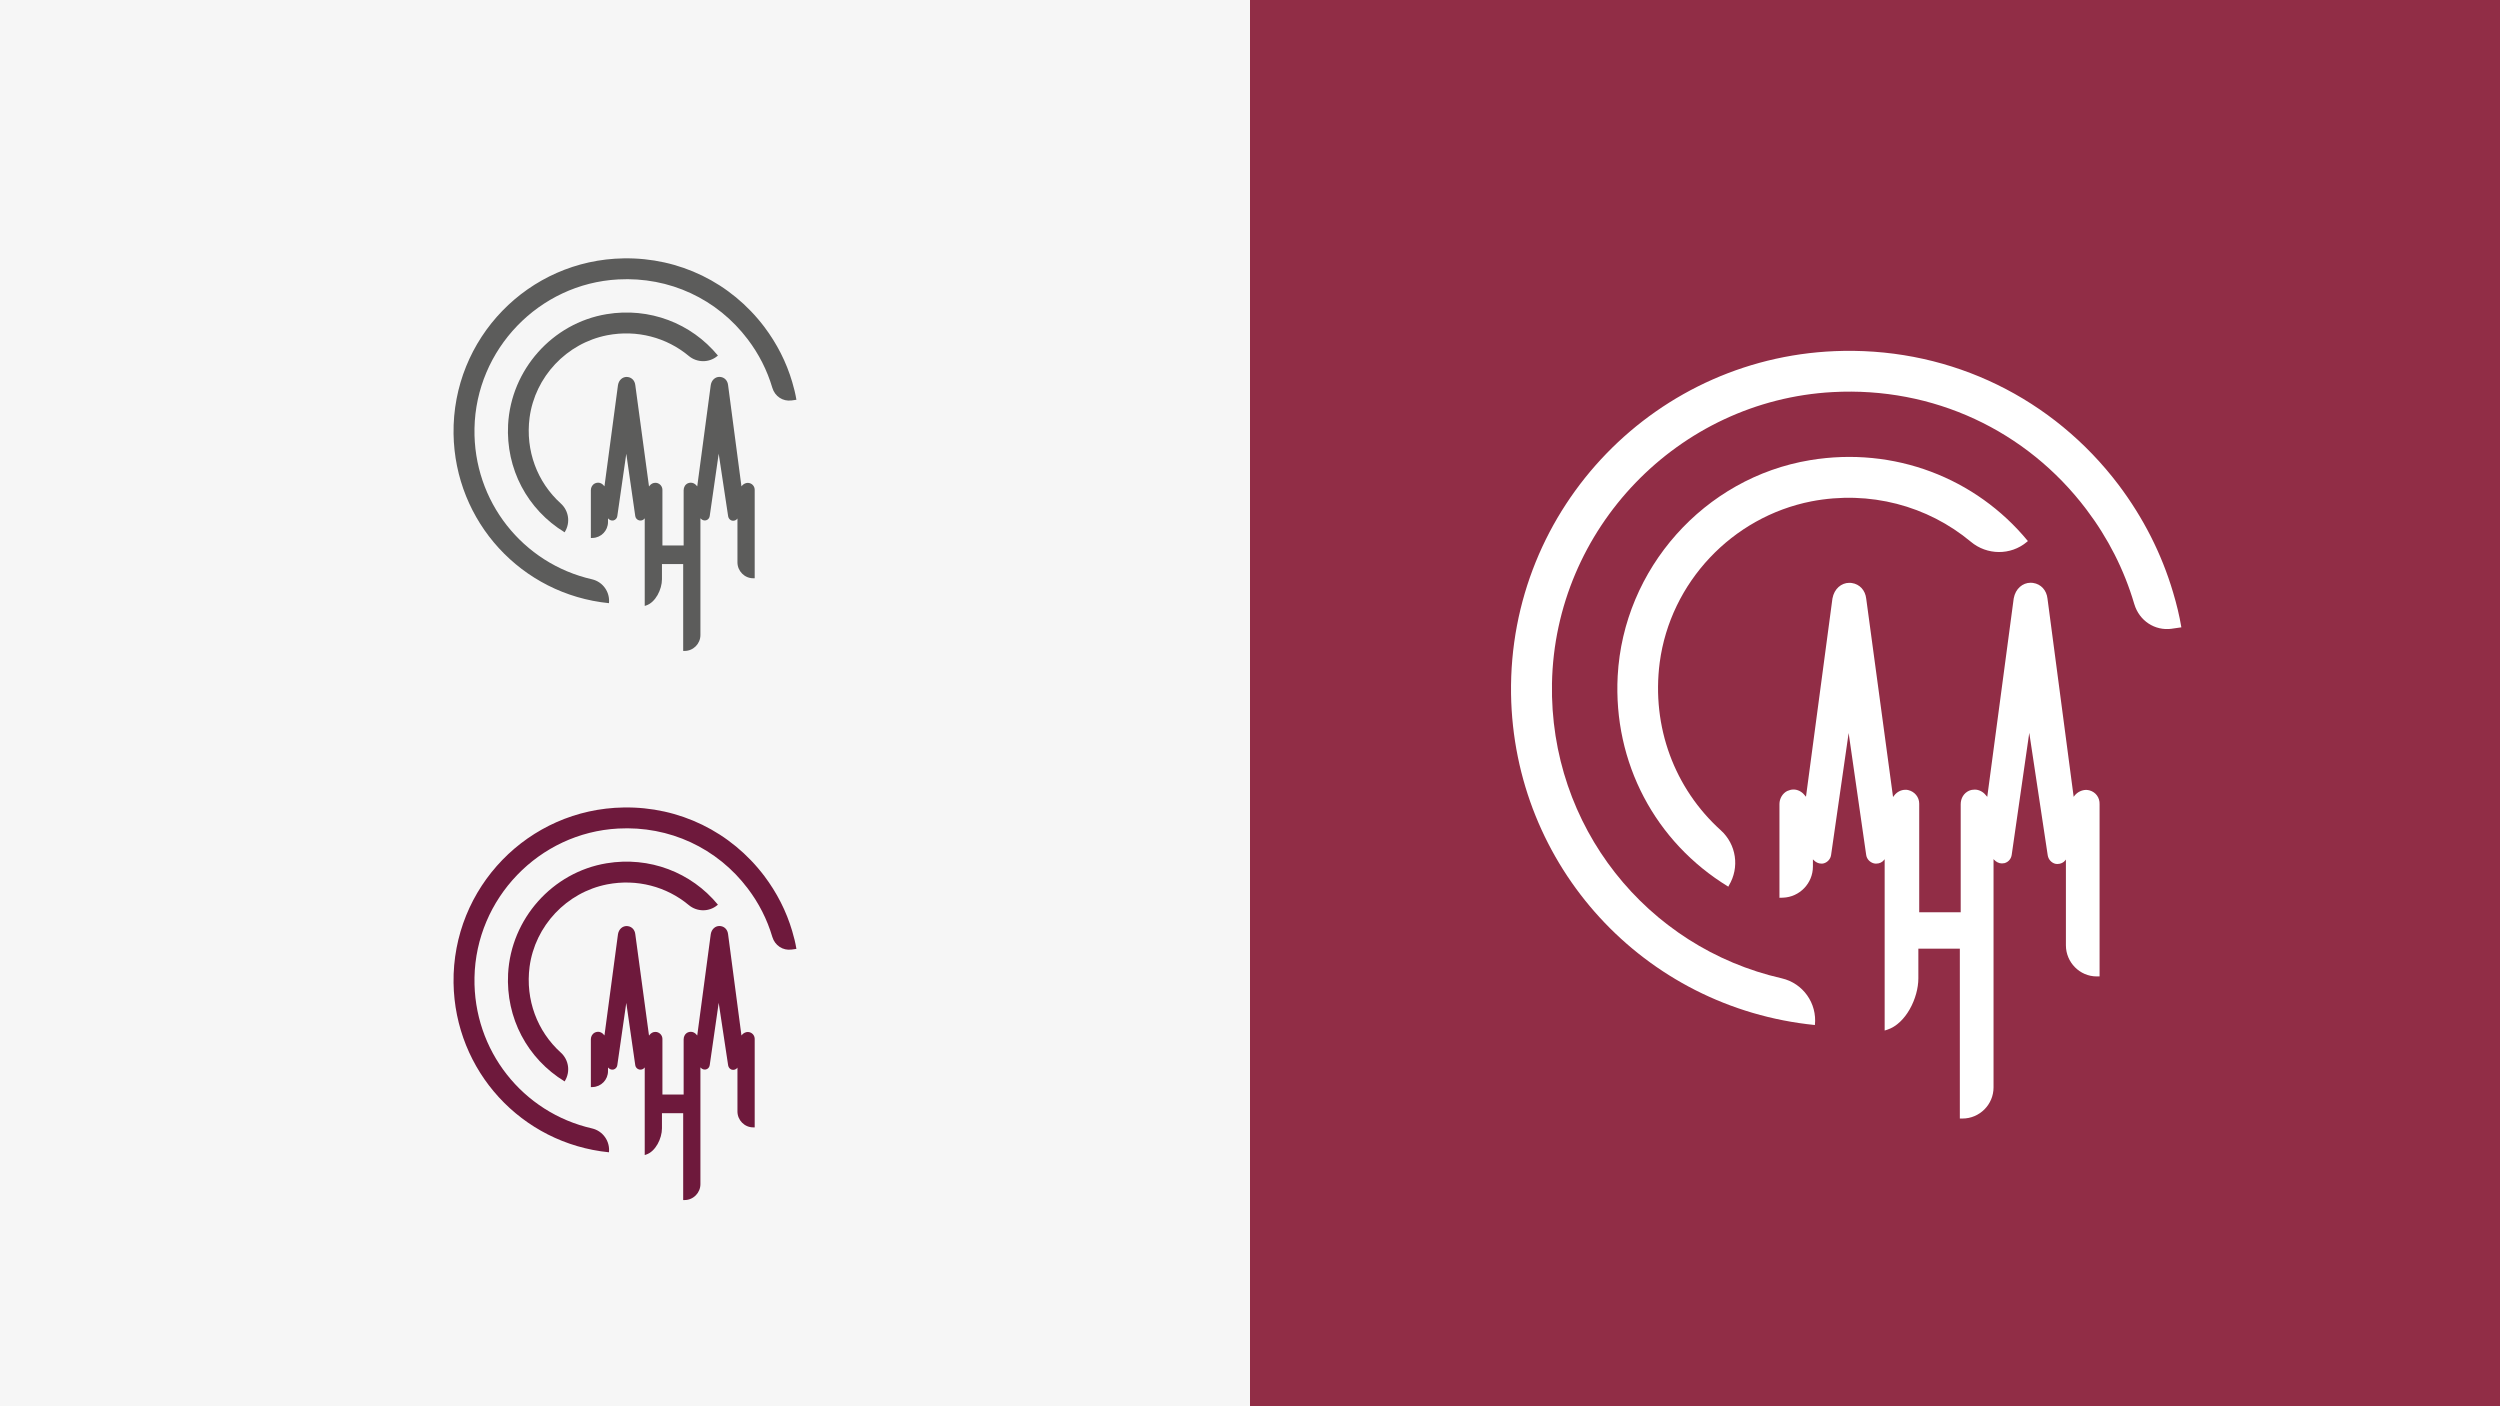
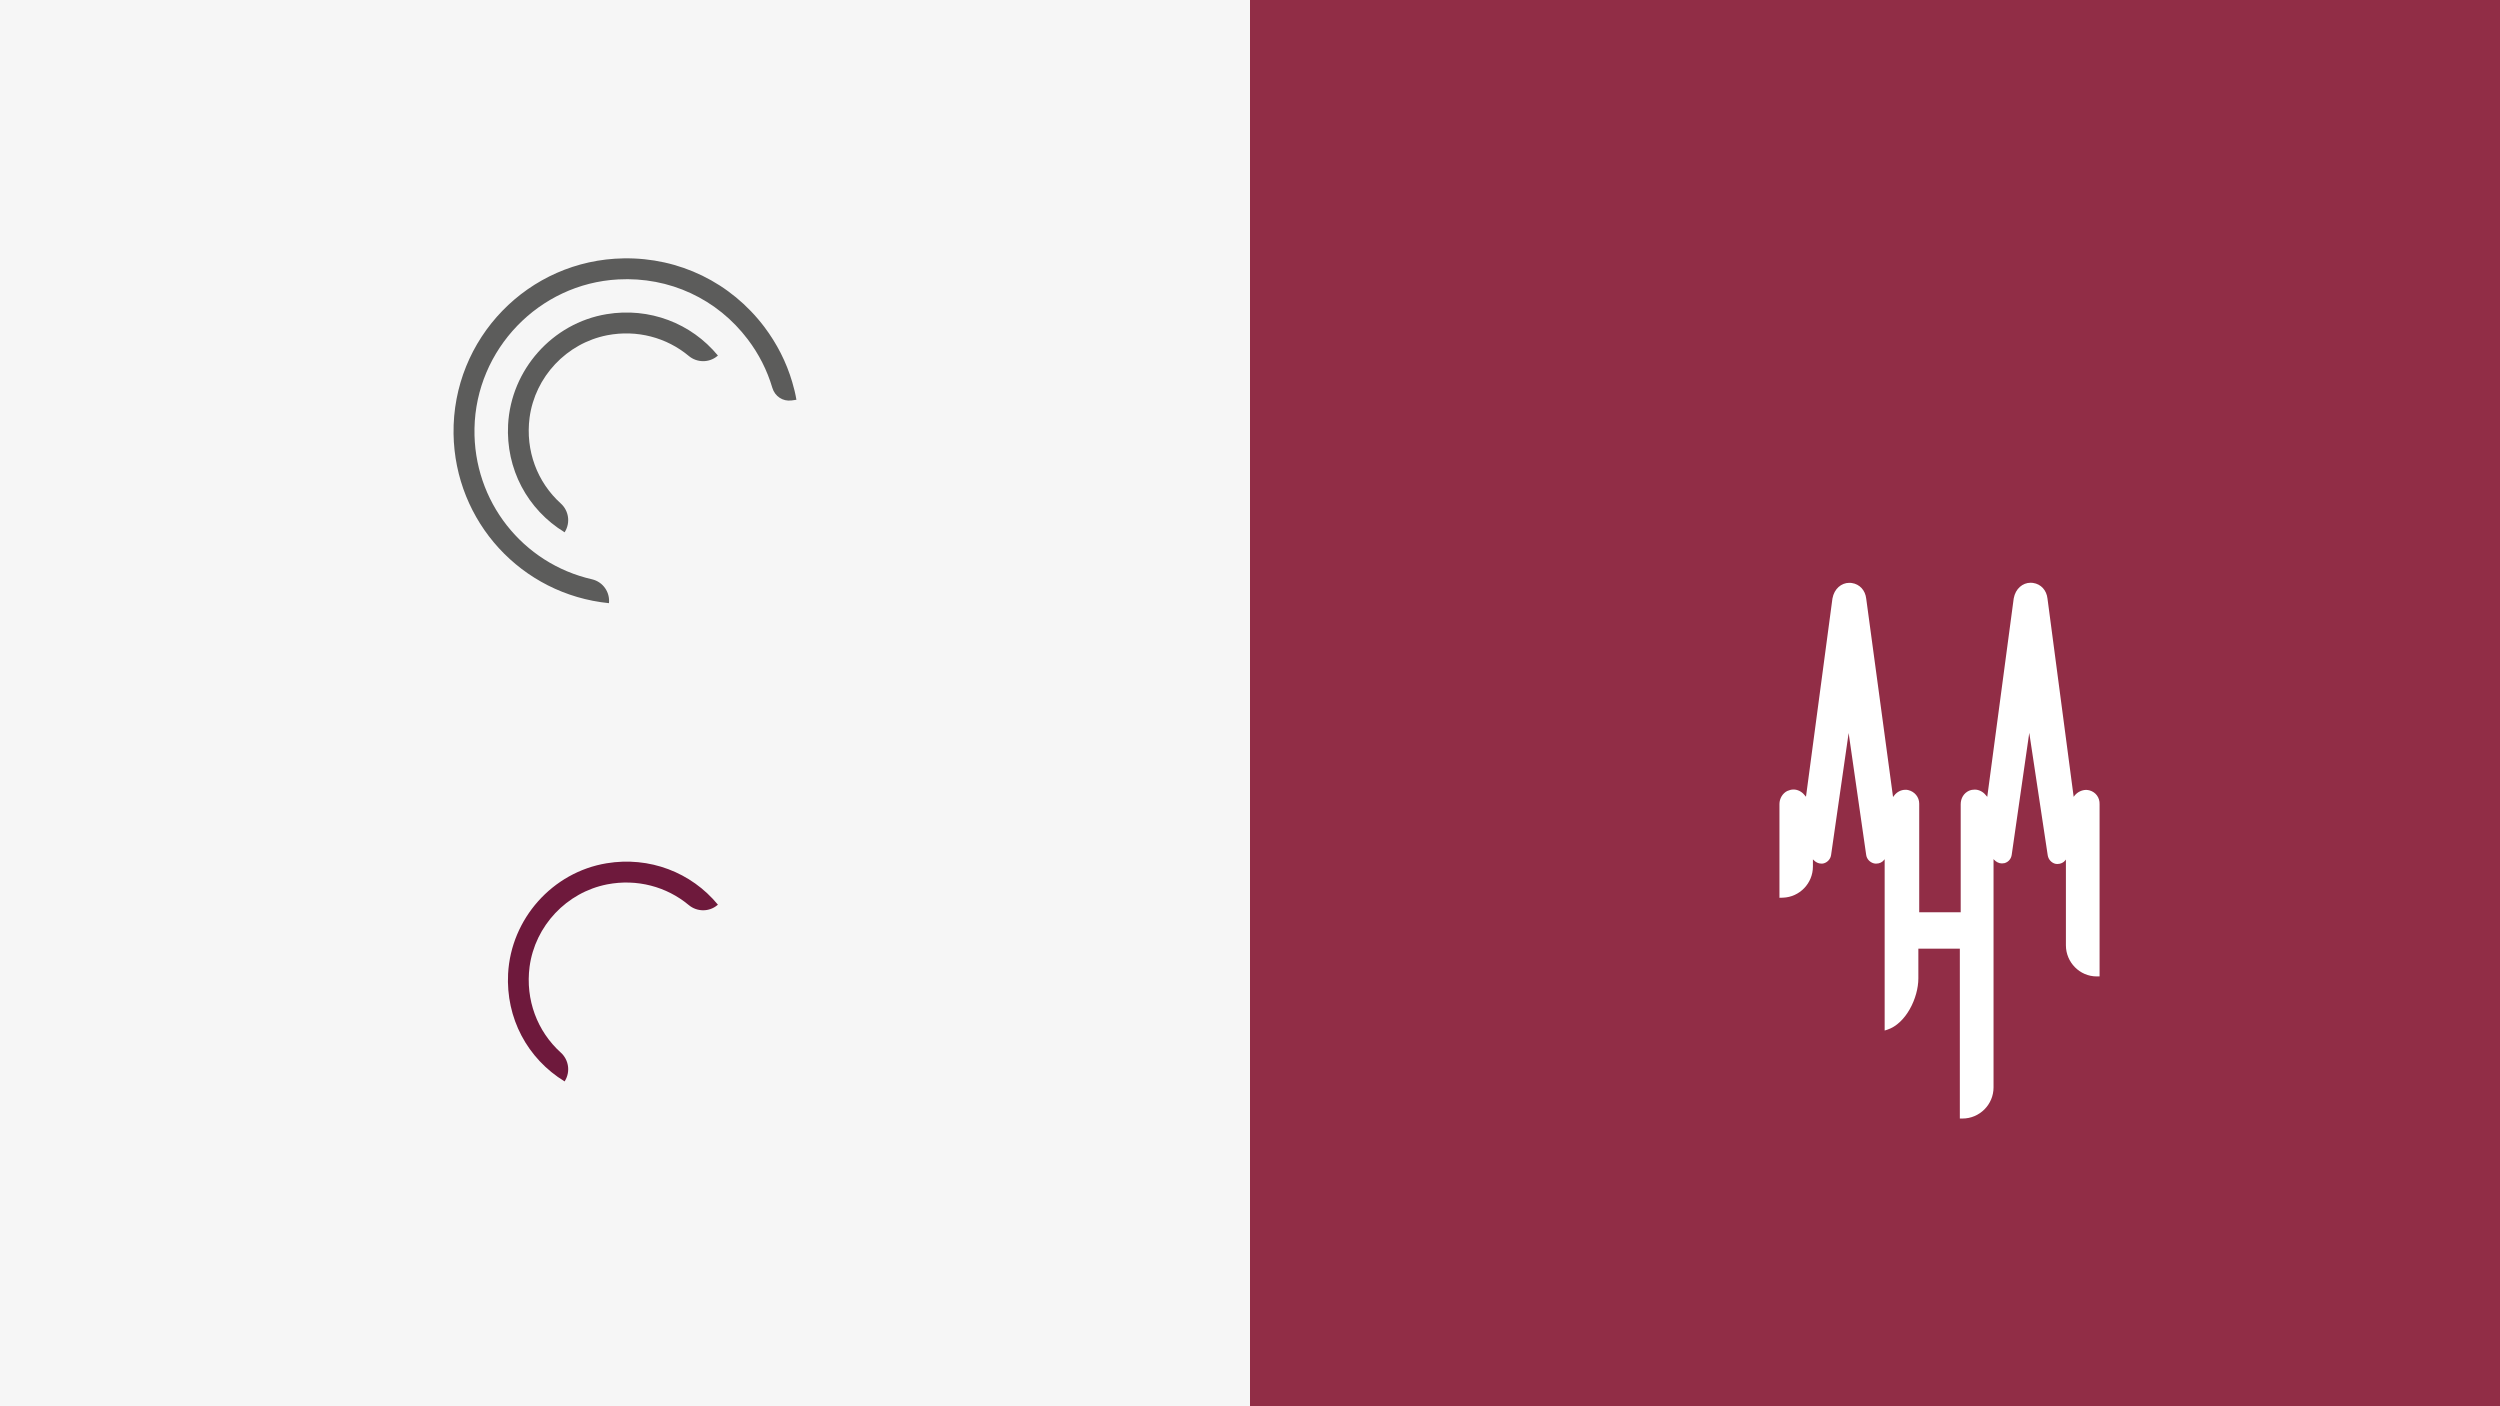
<svg xmlns="http://www.w3.org/2000/svg" id="Ebene_1" viewBox="0 0 960 540">
  <rect x="0" y="0" width="960" height="540" fill="#808080" stroke="none" />
  <defs>
    <style>
      .cls-1 {
        fill: #6e193c;
      }

      .cls-2 {
        fill: #912d46;
      }

      .cls-3 {
        fill: #f6f6f6;
      }

      .cls-4 {
        fill: #fff;
      }

      .cls-5 {
        fill: #5c5c5b;
      }
    </style>
  </defs>
  <rect class="cls-2" x="480" width="480" height="540" />
  <rect class="cls-3" width="480" height="540" />
  <g>
-     <path class="cls-1" d="M303.94,364.63c-3.34.46-6.38-1.59-7.35-4.81l-.02-.05c-1.99-6.74-5.16-12.96-9.41-18.57-11.76-15.57-30.11-24.12-49.82-23.04-30.35,1.64-54.58,26.83-55.14,57.24-.51,28.02,18.57,51.86,45.13,57.91,4.19.97,6.96,4.92,6.51,9.17h0c-33.69-3.39-59.17-31.3-59.68-65.04-.51-36.64,28.71-66.81,65.33-67.37,21.35-.35,41.11,9.28,54.01,26.32,4.81,6.4,8.44,13.47,10.7,21.13.67,2.26,1.24,4.52,1.62,6.85l-1.9.27Z" />
    <path class="cls-1" d="M216.84,415.28c-14.38-8.77-22.62-24.39-21.73-41.38,1.13-21.05,16.99-38.95,37.82-42.4,16.42-2.72,32.5,3.45,42.75,15.9l-.22.18c-3.17,2.66-7.82,2.61-10.99-.05-8.49-7.07-19.87-10.14-31.32-7.93-15.57,3.06-27.69,15.91-29.79,31.64-1.64,12.69,2.95,24.79,11.99,32.96,3.06,2.77,3.74,7.31,1.59,10.86l-.11.22Z" />
-     <path class="cls-1" d="M226.89,417.45v-18.41c0-1.08.62-2.1,1.53-2.55.4-.16.78-.29,1.24-.29.78,0,1.59.4,2.1,1.02l.35.4,5.2-38.94c.35-1.93,1.77-3.08,3.3-3.08.16,0,.33,0,.51.04,1.53.22,2.64,1.42,2.83,3.08l5.27,38.95.22-.29c.57-.73,1.37-1.13,2.21-1.13.16,0,.38,0,.57.05,1.24.29,2.15,1.37,2.15,2.66v21.35h8.15v-21.22c0-1.18.62-2.21,1.64-2.66.4-.16.73-.22,1.13-.22.78,0,1.59.4,2.1,1.02l.35.4,5.2-38.97c.35-1.93,1.77-3.08,3.3-3.08.16,0,.33,0,.51.04,1.53.22,2.64,1.42,2.83,3.08l5.14,38.94.22-.29c.57-.67,1.42-1.08,2.26-1.08.22,0,.46.05.67.11,1.18.35,1.99,1.42,1.93,2.72v33.81h-.57c-3.34,0-6.05-2.77-6.05-6.11v-16.86l-.11.15c-.35.46-.91.73-1.53.73-.16,0-.35,0-.51-.05-.73-.22-1.29-.86-1.42-1.64l-3.63-24.06-3.45,23.95c-.11.77-.62,1.42-1.42,1.64-.2.04-.35.05-.51.05-.57,0-1.13-.29-1.53-.73l-.11-.13v44.86c0,3.34-2.72,6.11-6.11,6.11h-.51v-33.36h-8.15v5.83c0,3.85-2.44,8.9-6.11,10.08l-.51.16v-33.67l-.11.15c-.35.46-.91.73-1.53.73-.16,0-.35,0-.51-.05-.78-.22-1.37-.86-1.48-1.64l-3.45-23.95-3.45,23.95c-.11.78-.67,1.42-1.42,1.64-.16.05-.35.05-.51.05-.57,0-1.13-.29-1.53-.73l-.11-.11v1.42c0,3.28-2.61,6-5.89,6.11l-.67.02Z" />
  </g>
  <g>
    <path class="cls-5" d="M303.94,153.77c-3.34.46-6.38-1.59-7.35-4.81l-.02-.05c-1.99-6.74-5.16-12.96-9.41-18.57-11.76-15.57-30.11-24.12-49.82-23.04-30.35,1.64-54.58,26.83-55.14,57.24-.51,28.02,18.57,51.86,45.13,57.91,4.19.97,6.96,4.92,6.51,9.17h0c-33.69-3.39-59.17-31.3-59.68-65.04-.51-36.64,28.71-66.81,65.33-67.37,21.35-.35,41.11,9.28,54.01,26.32,4.81,6.4,8.44,13.47,10.7,21.13.67,2.26,1.24,4.52,1.62,6.85l-1.9.27Z" />
    <path class="cls-5" d="M216.84,204.42c-14.38-8.77-22.62-24.39-21.73-41.38,1.13-21.05,16.99-38.95,37.82-42.4,16.42-2.72,32.5,3.45,42.75,15.9l-.22.18c-3.17,2.66-7.82,2.61-10.99-.05-8.49-7.07-19.87-10.14-31.32-7.93-15.57,3.06-27.69,15.91-29.79,31.64-1.64,12.69,2.95,24.79,11.99,32.96,3.06,2.77,3.74,7.31,1.59,10.86l-.11.22Z" />
-     <path class="cls-5" d="M226.89,206.59v-18.41c0-1.08.62-2.1,1.53-2.55.4-.16.78-.29,1.24-.29.78,0,1.59.4,2.1,1.02l.35.4,5.2-38.94c.35-1.93,1.77-3.08,3.3-3.08.16,0,.33,0,.51.04,1.53.22,2.64,1.42,2.83,3.08l5.27,38.95.22-.29c.57-.73,1.37-1.13,2.21-1.13.16,0,.38,0,.57.05,1.24.29,2.15,1.37,2.15,2.66v21.35h8.15v-21.22c0-1.18.62-2.21,1.64-2.66.4-.16.73-.22,1.13-.22.78,0,1.59.4,2.1,1.02l.35.4,5.2-38.97c.35-1.93,1.77-3.08,3.3-3.08.16,0,.33,0,.51.04,1.53.22,2.64,1.42,2.83,3.08l5.14,38.94.22-.29c.57-.67,1.42-1.08,2.26-1.08.22,0,.46.05.67.11,1.18.35,1.99,1.42,1.93,2.72v33.81h-.57c-3.34,0-6.05-2.77-6.05-6.11v-16.86l-.11.15c-.35.46-.91.73-1.53.73-.16,0-.35,0-.51-.05-.73-.22-1.29-.86-1.42-1.64l-3.63-24.06-3.45,23.95c-.11.77-.62,1.42-1.42,1.64-.2.04-.35.05-.51.05-.57,0-1.13-.29-1.53-.73l-.11-.13v44.86c0,3.34-2.72,6.11-6.11,6.11h-.51v-33.36h-8.15v5.83c0,3.85-2.44,8.9-6.11,10.08l-.51.16v-33.67l-.11.15c-.35.46-.91.73-1.53.73-.16,0-.35,0-.51-.05-.78-.22-1.37-.86-1.48-1.64l-3.45-23.95-3.45,23.95c-.11.78-.67,1.42-1.42,1.64-.16.05-.35.05-.51.05-.57,0-1.13-.29-1.53-.73l-.11-.11v1.42c0,3.28-2.61,6-5.89,6.11l-.67.02Z" />
  </g>
  <g>
-     <path class="cls-4" d="M833.95,241.44c-6.52.89-12.47-3.1-14.36-9.41l-.04-.11c-3.88-13.19-10.09-25.34-18.39-36.31-22.99-30.43-58.87-47.15-97.4-45.05-59.34,3.21-106.7,52.46-107.8,111.9-1,54.77,36.31,101.39,88.24,113.22,8.2,1.89,13.61,9.62,12.72,17.93h0c-65.86-6.63-115.68-61.19-116.68-127.15-1-71.63,56.13-130.61,127.72-131.72,41.73-.68,80.36,18.14,105.59,51.46,9.41,12.51,16.5,26.34,20.92,41.3,1.32,4.42,2.42,8.84,3.17,13.4l-3.71.53Z" />
-     <path class="cls-4" d="M663.67,340.48c-28.12-17.14-44.23-47.68-42.48-80.9,2.21-41.16,33.21-76.16,73.95-82.89,32.11-5.31,63.54,6.74,83.57,31.08l-.43.36c-6.2,5.2-15.29,5.1-21.49-.11-16.61-13.83-38.84-19.81-61.23-15.5-30.43,5.99-54.13,31.11-58.23,61.87-3.21,24.8,5.77,48.47,23.45,64.43,5.99,5.42,7.31,14.29,3.1,21.24l-.21.43Z" />
    <path class="cls-4" d="M683.31,344.72v-35.99c0-2.1,1.21-4.1,2.99-4.99.78-.32,1.53-.57,2.42-.57,1.53,0,3.1.78,4.1,2l.68.78,10.16-76.12c.68-3.78,3.46-6.02,6.45-6.02.32,0,.64,0,1,.07,2.99.43,5.17,2.78,5.52,6.02l10.3,76.16.43-.57c1.1-1.43,2.67-2.21,4.31-2.21.32,0,.75,0,1.1.11,2.42.57,4.21,2.67,4.21,5.2v41.73h15.93v-41.48c0-2.32,1.21-4.31,3.21-5.2.78-.32,1.43-.43,2.21-.43,1.53,0,3.1.78,4.1,2l.68.78,10.16-76.19c.68-3.78,3.46-6.02,6.45-6.02.32,0,.64,0,1,.07,2.99.43,5.17,2.78,5.52,6.02l10.05,76.12.43-.57c1.1-1.32,2.78-2.1,4.42-2.1.43,0,.89.11,1.32.21,2.32.68,3.88,2.78,3.78,5.31v66.11h-1.1c-6.52,0-11.83-5.42-11.83-11.94v-32.96l-.21.29c-.68.89-1.78,1.43-2.99,1.43-.32,0-.68,0-1-.11-1.43-.43-2.53-1.67-2.78-3.21l-7.09-47.04-6.74,46.83c-.21,1.5-1.21,2.78-2.78,3.21-.39.07-.68.11-1,.11-1.1,0-2.21-.57-2.99-1.43l-.21-.25v87.7c0,6.52-5.31,11.94-11.94,11.94h-1v-65.22h-15.93v11.4c0,7.52-4.78,17.39-11.94,19.71l-1,.32v-65.82l-.21.29c-.68.89-1.78,1.43-2.99,1.43-.32,0-.68,0-1-.11-1.53-.43-2.67-1.67-2.89-3.21l-6.74-46.83-6.74,46.83c-.21,1.53-1.32,2.78-2.78,3.21-.32.11-.68.11-1,.11-1.1,0-2.21-.57-2.99-1.43l-.21-.21v2.78c0,6.41-5.1,11.72-11.51,11.94l-1.32.04Z" />
  </g>
</svg>